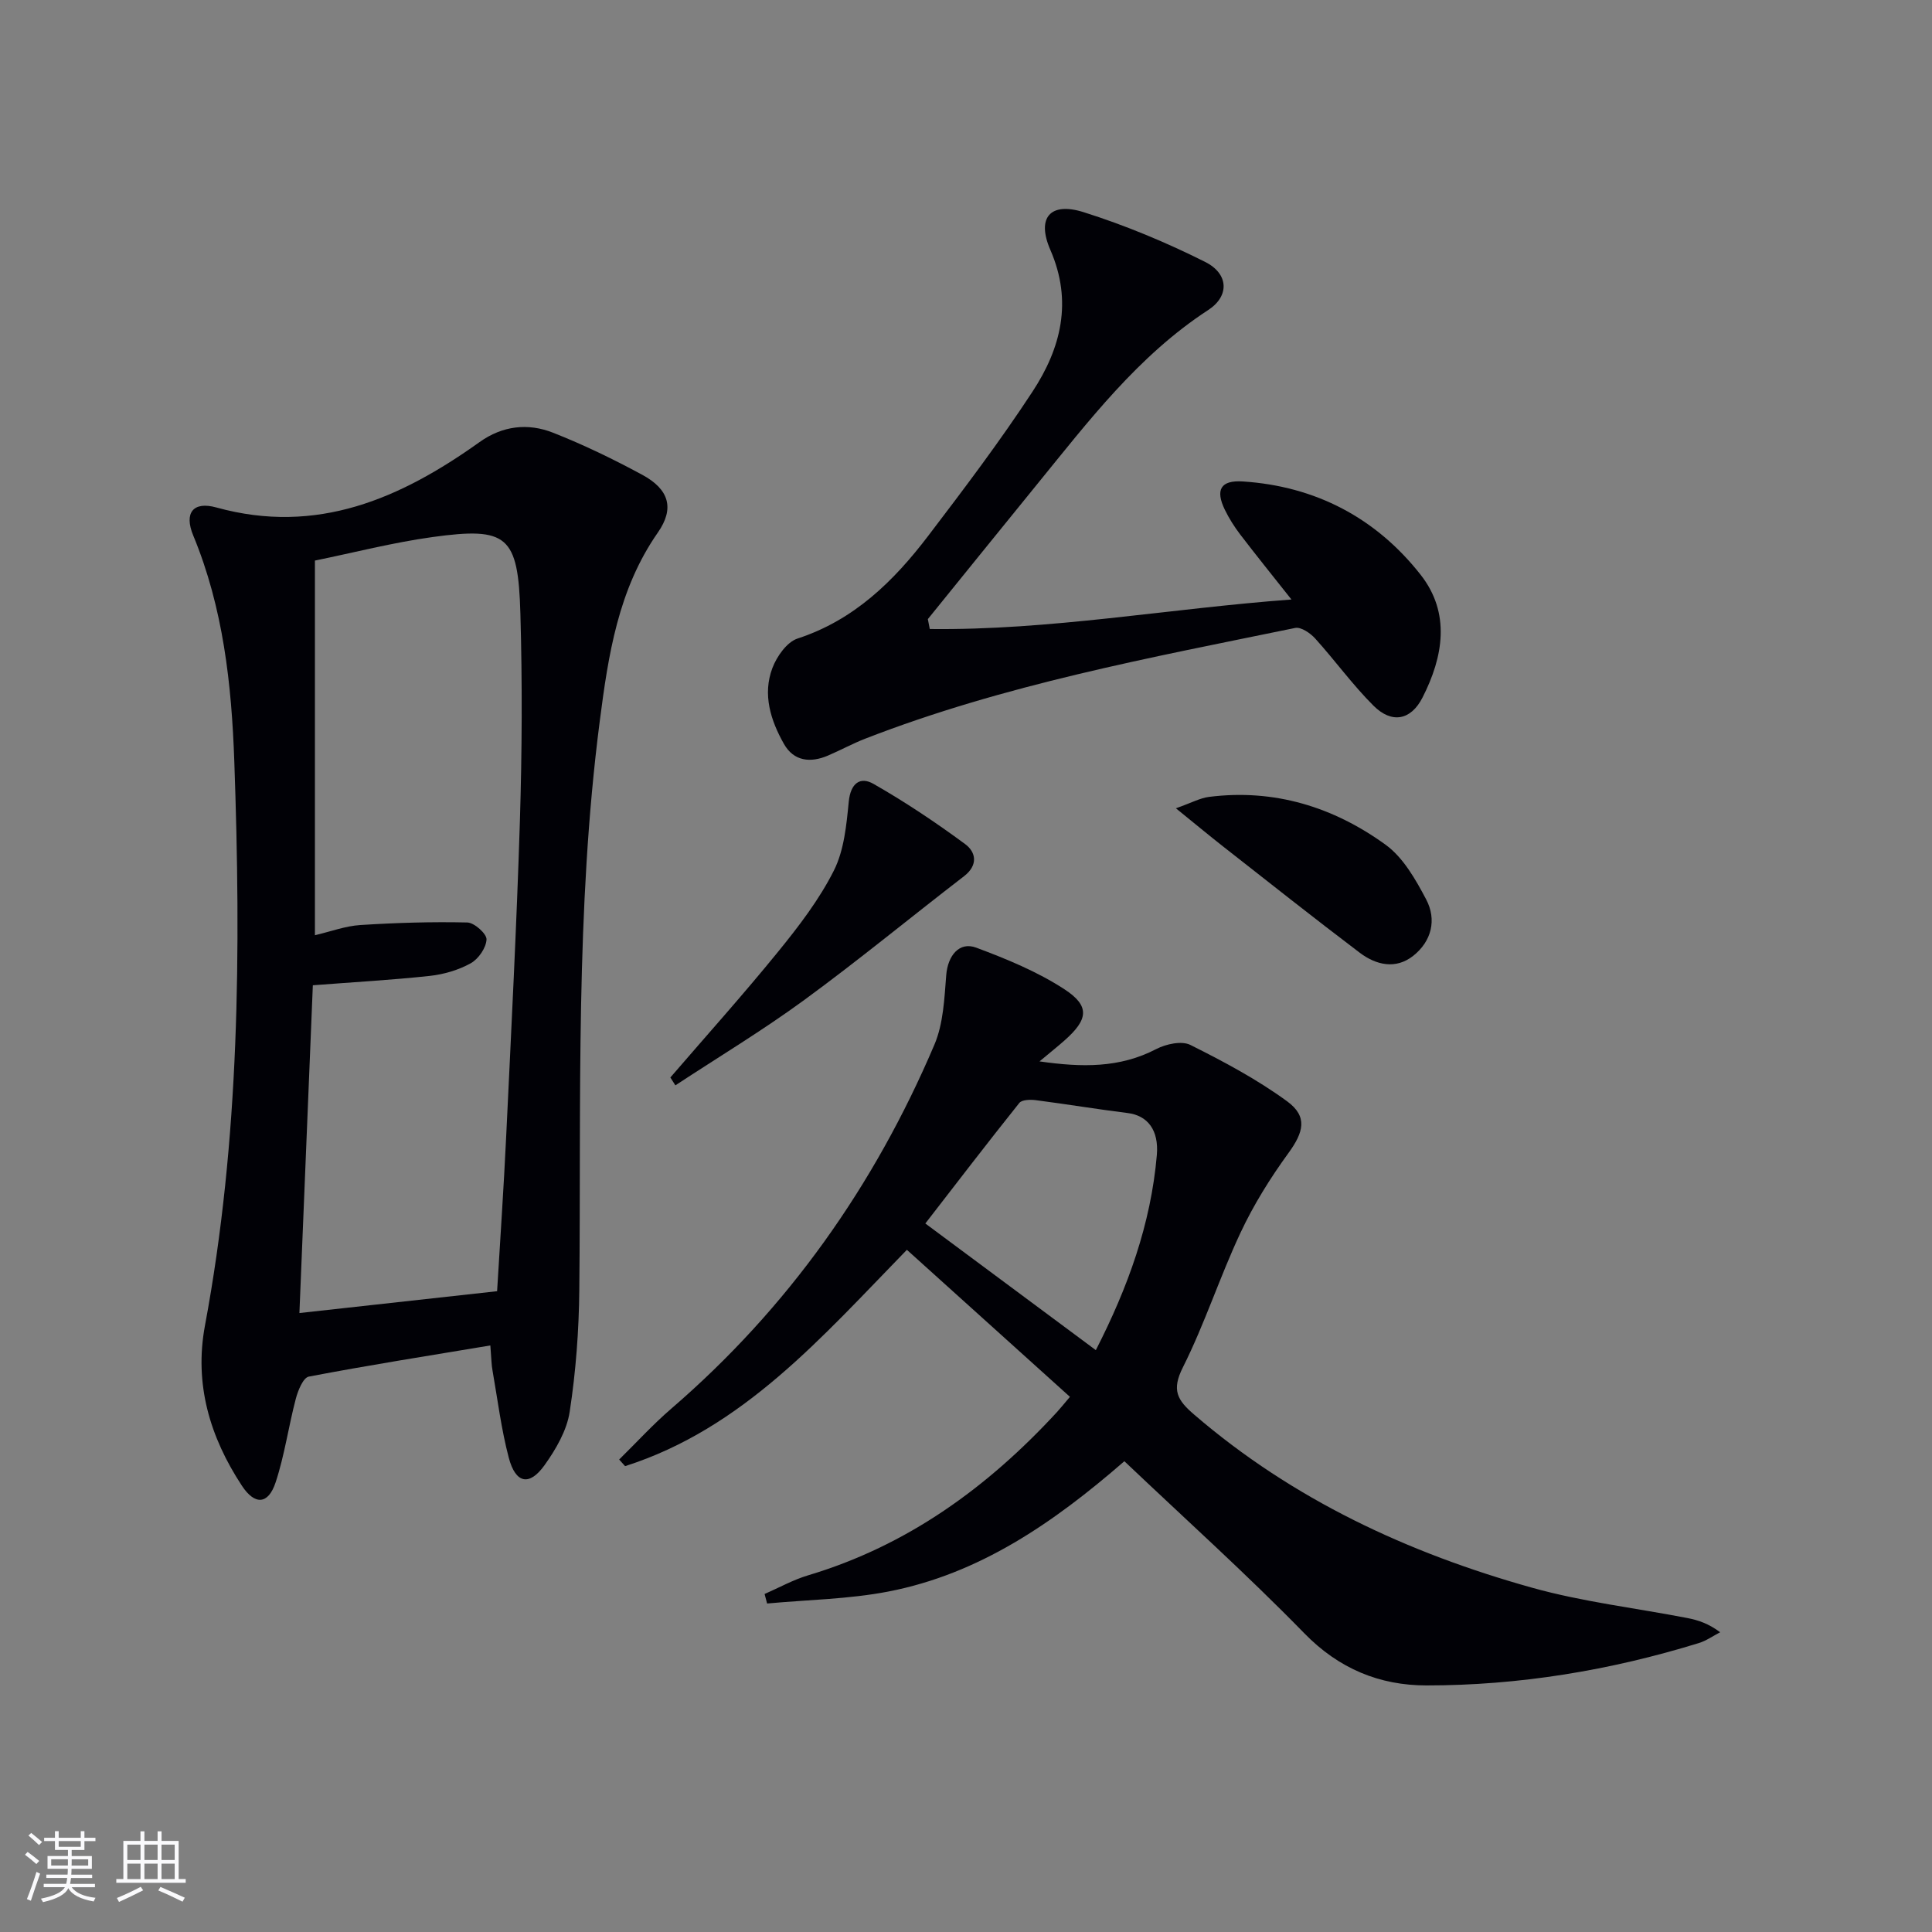
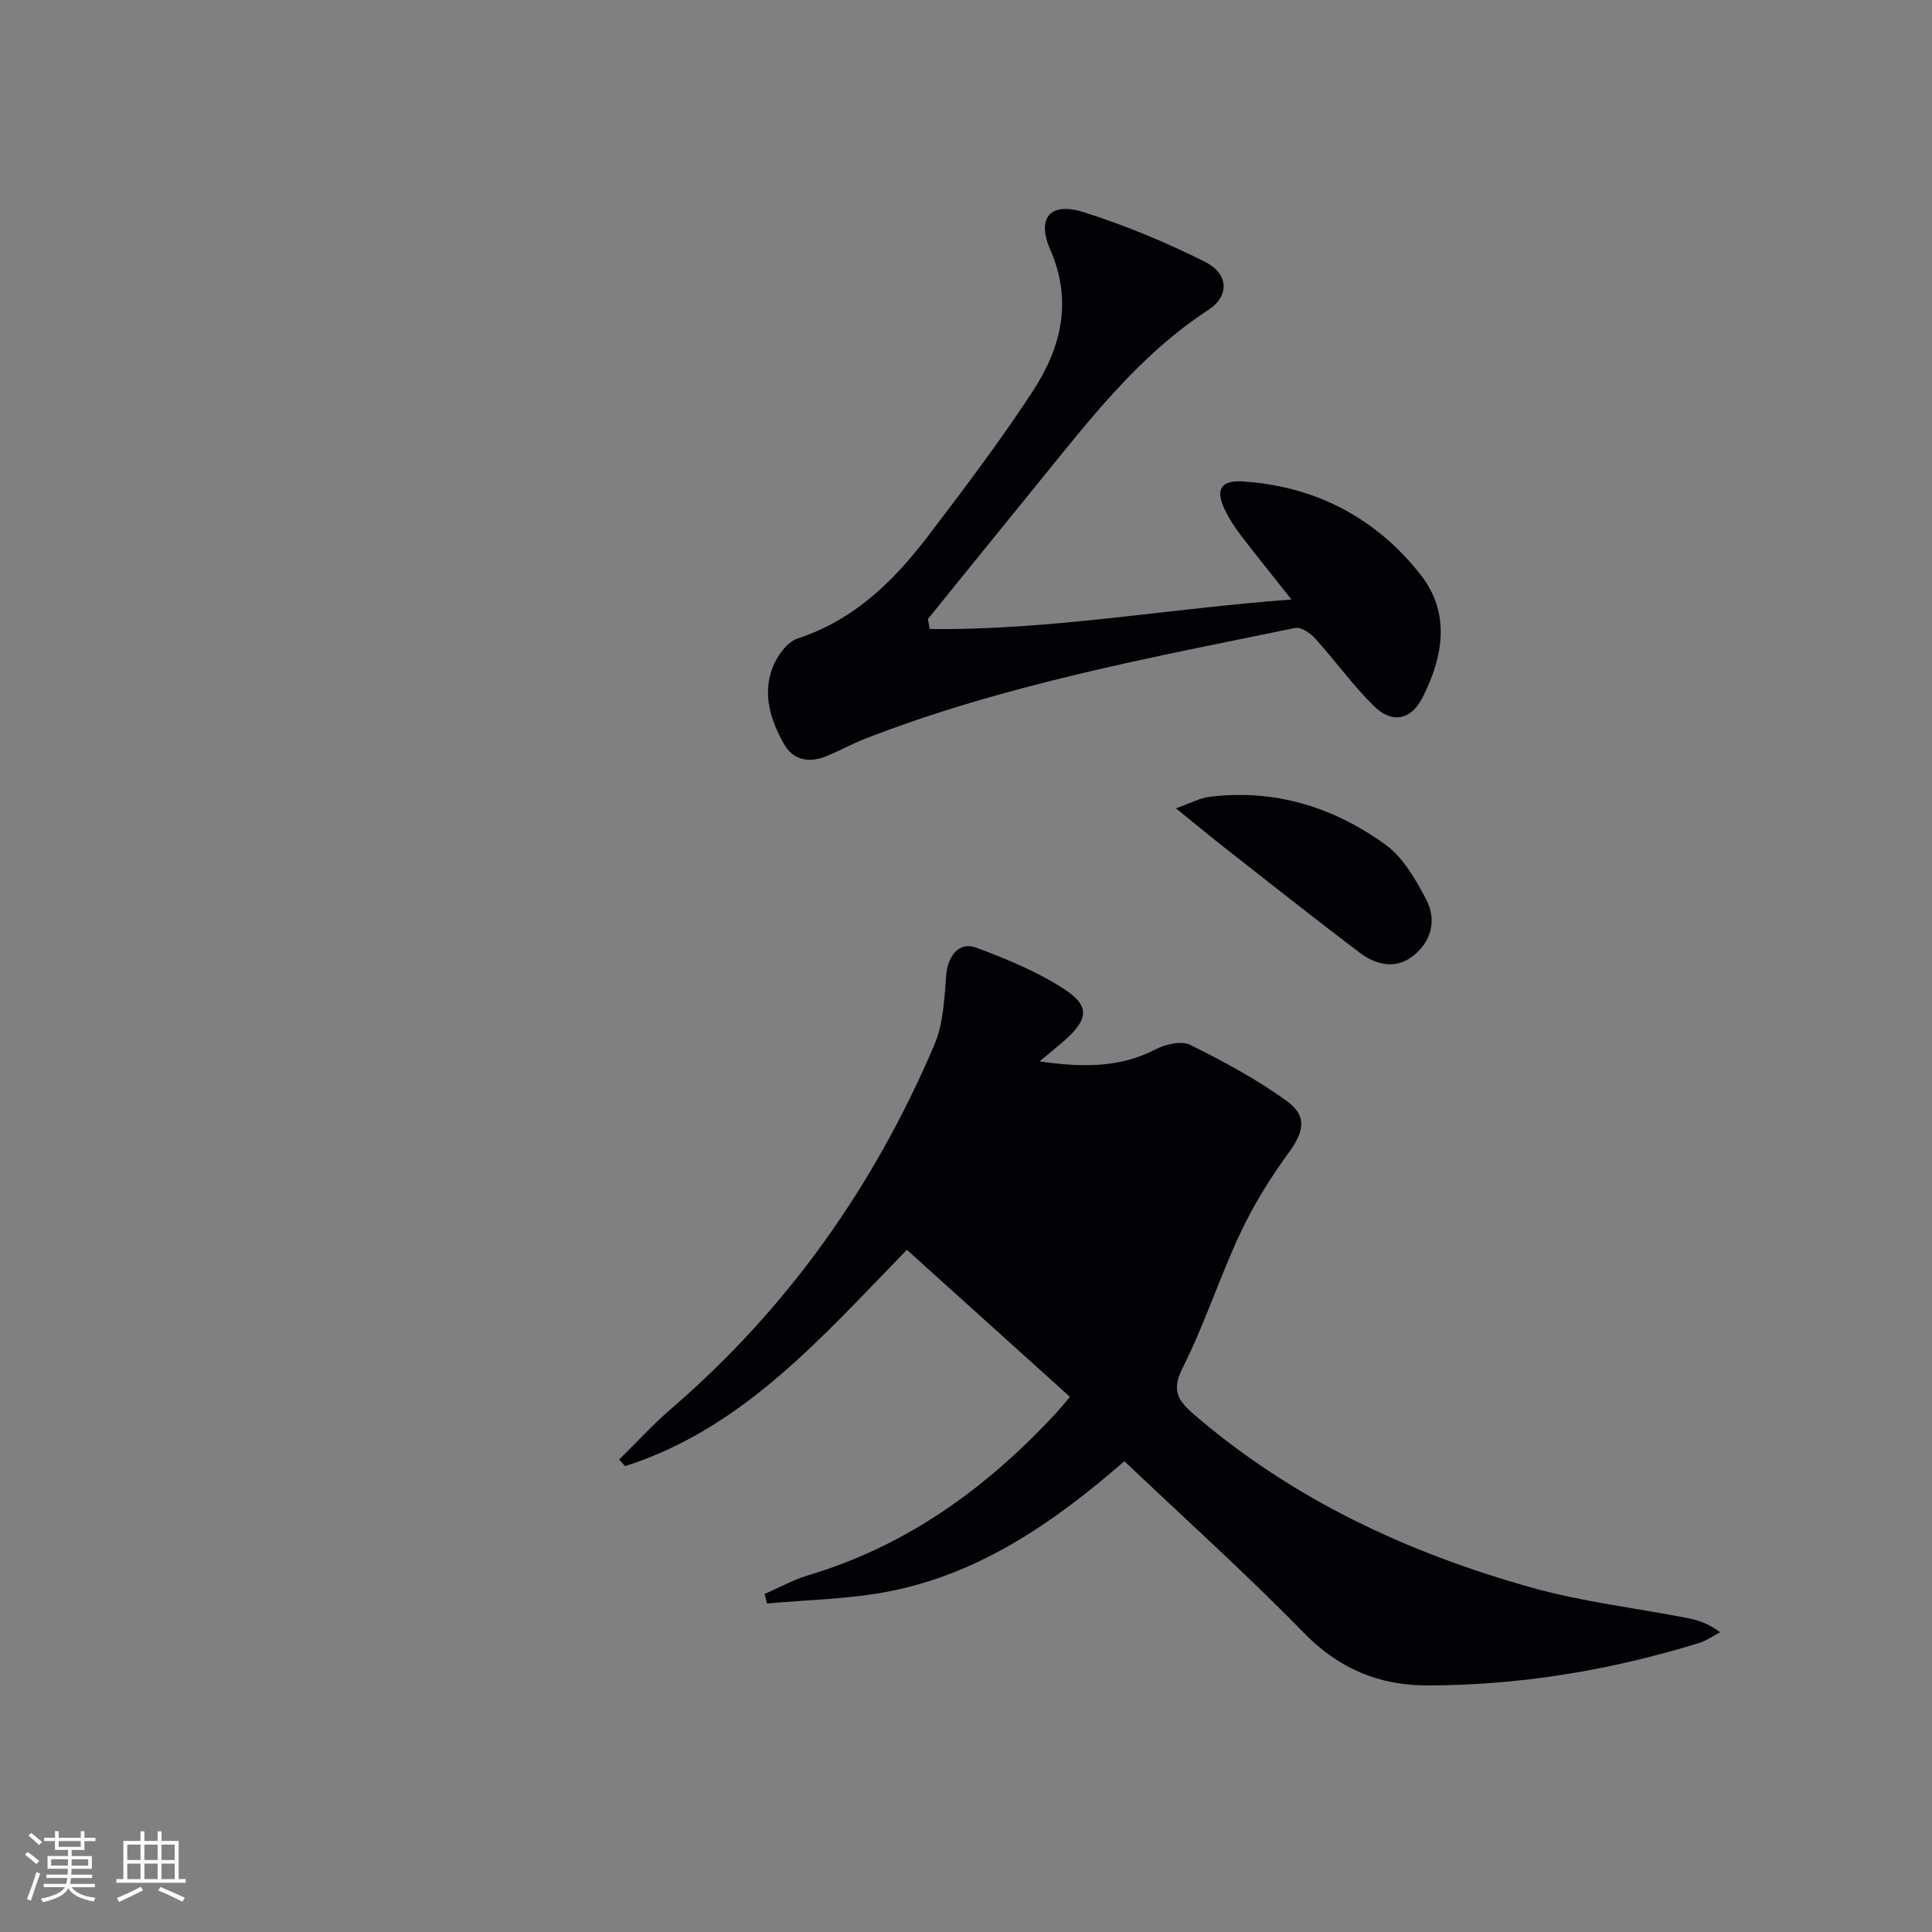
<svg xmlns="http://www.w3.org/2000/svg" enable-background="new 0 0 400 400" viewBox="0 0 400 400">
  <rect x="0" y="0" width="400" height="400" fill="#808080" stroke="none" />
  <g fill="#010106">
-     <path d="m101.52 278.56c-12.9 2.15-25.28 4.1-37.58 6.45-1.17.22-2.24 2.86-2.69 4.56-1.52 5.76-2.33 11.73-4.19 17.35-1.53 4.61-4.31 4.74-6.98.68-6.63-10.08-9.9-21.04-7.65-33.13 7.22-38.68 7.46-77.74 6.08-116.84-.56-15.94-2.29-31.77-8.51-46.78-1.93-4.67-.02-7.12 4.81-5.78 20.81 5.76 38.12-1.86 54.49-13.55 4.73-3.38 10-3.98 15.18-1.94 6.33 2.49 12.5 5.48 18.49 8.72 5.56 3.01 6.73 6.94 3.23 11.96-8.23 11.79-10.27 25.42-12.03 39.07-5.05 39.08-3.84 78.39-4.23 117.65-.08 8.45-.71 16.96-1.99 25.3-.59 3.89-2.86 7.78-5.21 11.07-3.14 4.39-5.99 3.81-7.4-1.53-1.56-5.91-2.31-12.04-3.37-18.07-.22-1.15-.22-2.32-.45-5.19zm1.4-11.23c.63-10.57 1.37-21.32 1.88-32.07 1.04-21.75 2.16-43.51 2.84-65.28.44-14.31.51-28.66.1-42.97-.46-16.12-2.67-17.96-18.19-15.82-8.26 1.14-16.39 3.25-24.35 4.87v77.57c3.28-.77 6.3-1.91 9.38-2.11 7.37-.47 14.78-.7 22.17-.53 1.45.03 4.03 2.35 3.98 3.51-.08 1.74-1.67 4.05-3.28 4.94-2.54 1.41-5.57 2.29-8.47 2.61-7.87.85-15.79 1.29-24.21 1.94-.93 22.75-1.86 45.42-2.78 67.86 13.86-1.53 27.19-3 40.93-4.52z" />
-     <path d="m221.52 289.2c-11.44-10.32-22.53-20.32-33.76-30.44-17.65 18.11-33.89 36.98-58.34 44.79-.41-.46-.82-.91-1.23-1.37 3.59-3.53 7-7.27 10.8-10.54 24.14-20.8 42.03-46.13 54.46-75.33 1.87-4.38 2.07-9.58 2.46-14.45.32-3.95 2.66-6.98 6.2-5.66 6.3 2.35 12.67 4.97 18.26 8.61 5.36 3.49 4.93 6.28.01 10.62-1.47 1.3-3.01 2.52-5.16 4.32 8.79 1.26 16.58 1.39 24.16-2.55 2.02-1.05 5.27-1.76 7.07-.86 6.91 3.45 13.81 7.13 20.03 11.67 4.32 3.16 3.42 6.41.27 10.73-3.76 5.17-7.2 10.69-9.91 16.47-4.3 9.15-7.41 18.87-11.94 27.89-2.37 4.71-1.17 6.77 2.34 9.78 20.46 17.6 44.29 28.66 69.96 35.84 10.48 2.93 21.43 4.2 32.16 6.28 2.21.43 4.37 1.13 6.78 2.94-1.47.76-2.86 1.76-4.42 2.24-18.36 5.66-37.17 8.77-56.37 8.77-9.71 0-18.14-3.44-25.32-10.81-11.94-12.24-24.69-23.69-37.24-35.61-14.71 12.78-30.03 23.33-48.86 26.98-8.22 1.59-16.73 1.7-25.11 2.48-.17-.66-.35-1.31-.52-1.97 3-1.31 5.91-2.94 9.02-3.87 20.55-6.14 37.16-18.22 51.5-33.78.69-.75 1.3-1.52 2.7-3.17zm5.36-9.67c6.64-12.97 11.4-26.13 12.63-40.37.45-5.19-1.91-8.21-6.05-8.72-6.34-.79-12.65-1.84-18.99-2.66-1.13-.15-2.88-.11-3.43.57-6.58 8.23-12.99 16.6-19.46 24.96 12.01 8.92 23.46 17.42 35.3 26.22z" />
+     <path d="m221.52 289.2c-11.44-10.32-22.53-20.32-33.76-30.44-17.65 18.11-33.89 36.98-58.34 44.79-.41-.46-.82-.91-1.23-1.37 3.59-3.53 7-7.27 10.8-10.54 24.14-20.8 42.03-46.13 54.46-75.33 1.87-4.38 2.07-9.58 2.46-14.45.32-3.95 2.66-6.98 6.2-5.66 6.3 2.35 12.67 4.97 18.26 8.61 5.36 3.49 4.93 6.28.01 10.62-1.47 1.3-3.01 2.52-5.16 4.32 8.79 1.26 16.58 1.39 24.16-2.55 2.02-1.05 5.27-1.76 7.07-.86 6.91 3.45 13.81 7.13 20.03 11.67 4.32 3.16 3.42 6.41.27 10.73-3.76 5.17-7.2 10.69-9.91 16.47-4.3 9.15-7.41 18.87-11.94 27.89-2.37 4.71-1.17 6.77 2.34 9.78 20.46 17.6 44.29 28.66 69.96 35.84 10.48 2.93 21.43 4.2 32.16 6.28 2.21.43 4.37 1.13 6.78 2.94-1.47.76-2.86 1.76-4.42 2.24-18.36 5.66-37.17 8.77-56.37 8.77-9.71 0-18.14-3.44-25.32-10.81-11.94-12.24-24.69-23.69-37.24-35.61-14.71 12.78-30.03 23.33-48.86 26.98-8.22 1.59-16.73 1.7-25.11 2.48-.17-.66-.35-1.31-.52-1.97 3-1.31 5.91-2.94 9.02-3.87 20.55-6.14 37.16-18.22 51.5-33.78.69-.75 1.3-1.52 2.7-3.17zm5.36-9.67z" />
    <path d="m192.5 130.23c24.86.3 49.38-4.22 74.88-6.11-3.94-4.97-7.34-9.19-10.63-13.49-1.2-1.58-2.28-3.29-3.15-5.07-2.02-4.15-.89-6.18 3.71-5.88 15.07.98 27.57 7.55 36.81 19.31 6.24 7.94 4.71 16.97.39 25.44-2.41 4.72-6.36 5.45-10.15 1.67-4.33-4.32-7.95-9.35-12.06-13.9-1.01-1.12-2.94-2.44-4.15-2.19-30.04 6.17-60.25 11.74-89 22.92-2.63 1.02-5.12 2.39-7.72 3.5-3.65 1.57-7.1 1.18-9.13-2.42-2.74-4.85-4.46-10.23-2.38-15.71.91-2.4 3-5.38 5.21-6.1 11.7-3.82 19.91-11.89 27.04-21.25 7.45-9.78 14.89-19.62 21.62-29.9 5.85-8.93 8.34-18.61 3.67-29.32-2.9-6.67-.02-9.99 6.9-7.8 8.61 2.72 17.06 6.24 25.14 10.29 4.94 2.48 5.05 7.09.67 9.95-14.53 9.47-24.8 23.02-35.51 36.17-7.54 9.26-15.04 18.56-22.56 27.84.14.67.27 1.36.4 2.05z" />
-     <path d="m138.79 223.08c7.46-8.66 15.11-17.18 22.32-26.05 4.28-5.26 8.5-10.77 11.53-16.78 2.13-4.23 2.61-9.45 3.09-14.3.38-3.79 2.36-5.23 5.11-3.66 6.56 3.74 12.89 7.98 18.97 12.46 2.26 1.66 2.76 4.37-.23 6.67-11.05 8.5-21.81 17.38-33.06 25.61-8.6 6.29-17.77 11.82-26.69 17.68-.35-.54-.7-1.08-1.04-1.63z" />
    <path d="m243.46 167.35c3.28-1.16 5.01-2.13 6.84-2.36 13.53-1.72 25.79 2.09 36.58 9.91 3.64 2.64 6.21 7.18 8.39 11.31 2.22 4.2 1.13 8.65-2.66 11.67-3.63 2.88-7.7 1.93-11.08-.62-9.54-7.22-18.91-14.65-28.33-22.03-2.93-2.3-5.78-4.67-9.74-7.88z" />
  </g>
  <path d="m5.17 384 .55-.58c.85.61 1.65 1.24 2.4 1.87l-.59.64c-.83-.73-1.62-1.38-2.36-1.93m1.22 9.53-.82-.34c.71-1.76 1.37-3.64 1.98-5.63.24.13.5.25.76.36-.6 1.67-1.24 3.54-1.92 5.61m-.5-13.5.57-.54c.56.44 1.31 1.06 2.26 1.87l-.64.64c-.68-.66-1.41-1.32-2.19-1.97m3.25.46h2.24v-1.36h.77v1.36h4.57v-1.36h.76v1.36h2.28v.69h-2.28v1.84h-2.64v1.26h4.18v2.64h-4.21c0 .45-.02.86-.05 1.21h4.32v.69h-4.38c-.04.34-.1.75-.19 1.22h5.15v.69h-4.82c.87 1.19 2.51 1.92 4.93 2.19-.17.32-.3.57-.37.76-2.77-.49-4.52-1.41-5.26-2.76-.56 1.26-2.3 2.23-5.24 2.9-.12-.24-.26-.48-.43-.72 2.73-.55 4.38-1.34 4.96-2.38h-4.38v-.69h4.65c.1-.38.17-.79.21-1.22h-4.32v-.69h4.4c.03-.34.05-.75.05-1.21h-4.2v-2.64h4.23v-1.26h-2.69v-1.84h-2.24zm1.46 4.46v1.29h3.45c.01-.4.02-.57.01-.53v-.32-.45h-3.46zm1.55-2.59h4.57v-1.19h-4.57zm6.11 2.59h-3.42v.77c-.01.19-.01.37-.02.53h3.44z" fill="#fafafc" />
  <path d="m32.63 379.16h.82v1.98h3.54v7.89h1.46v.78h-14.37v-.78h1.46v-7.89h3.54v-1.98h.82v1.98h2.73zm-3.49 11.48.5.73c-1.61.82-3.28 1.63-5 2.41-.13-.27-.28-.55-.44-.82 1.75-.72 3.4-1.49 4.94-2.32m-2.78-5.55h2.73v-3.18h-2.73zm0 3.95h2.73v-3.2h-2.73zm3.54-3.95h2.73v-3.18h-2.73zm0 3.95h2.73v-3.2h-2.73zm7.89 4.68c-1.84-.92-3.51-1.7-5.02-2.32l.45-.73c1.89.8 3.57 1.55 5.04 2.23zm-1.62-11.81h-2.73v3.18h2.73zm-2.73 7.13h2.73v-3.2h-2.73z" fill="#fafafc" />
</svg>